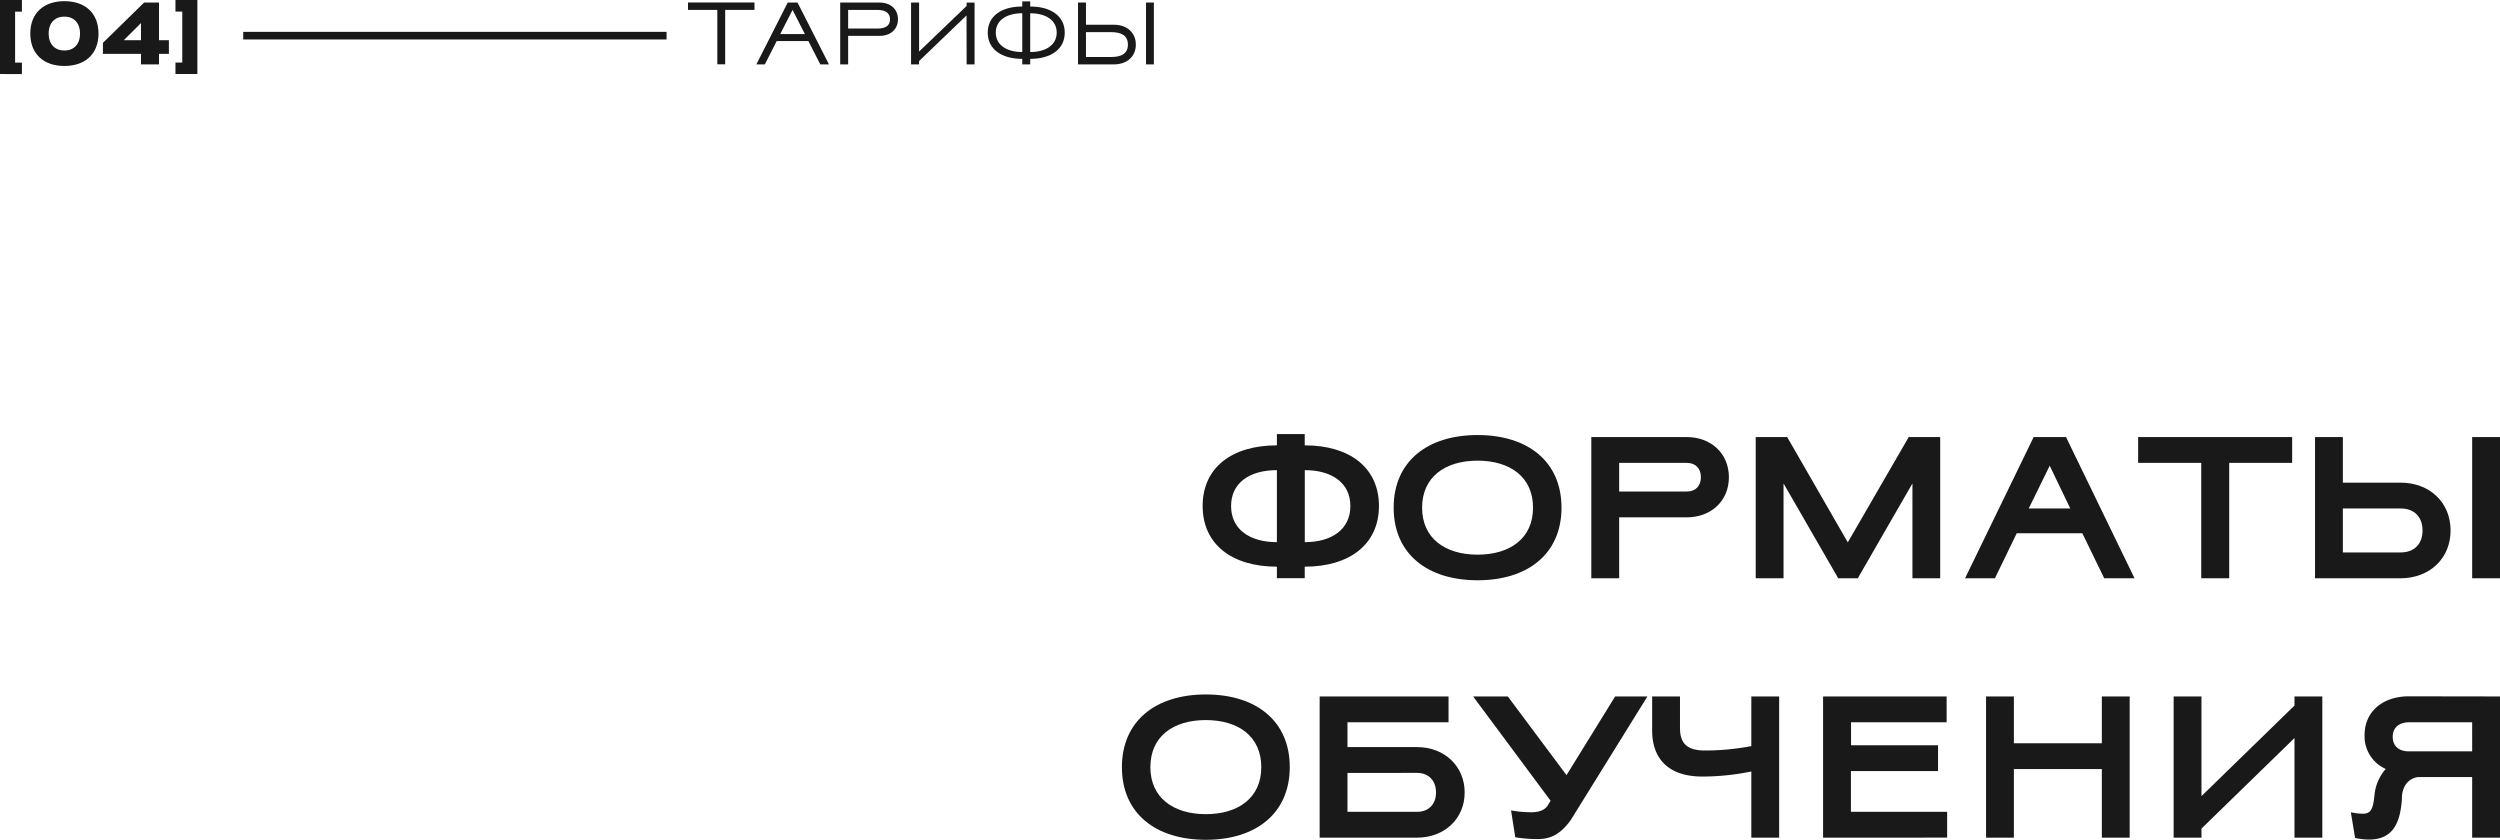
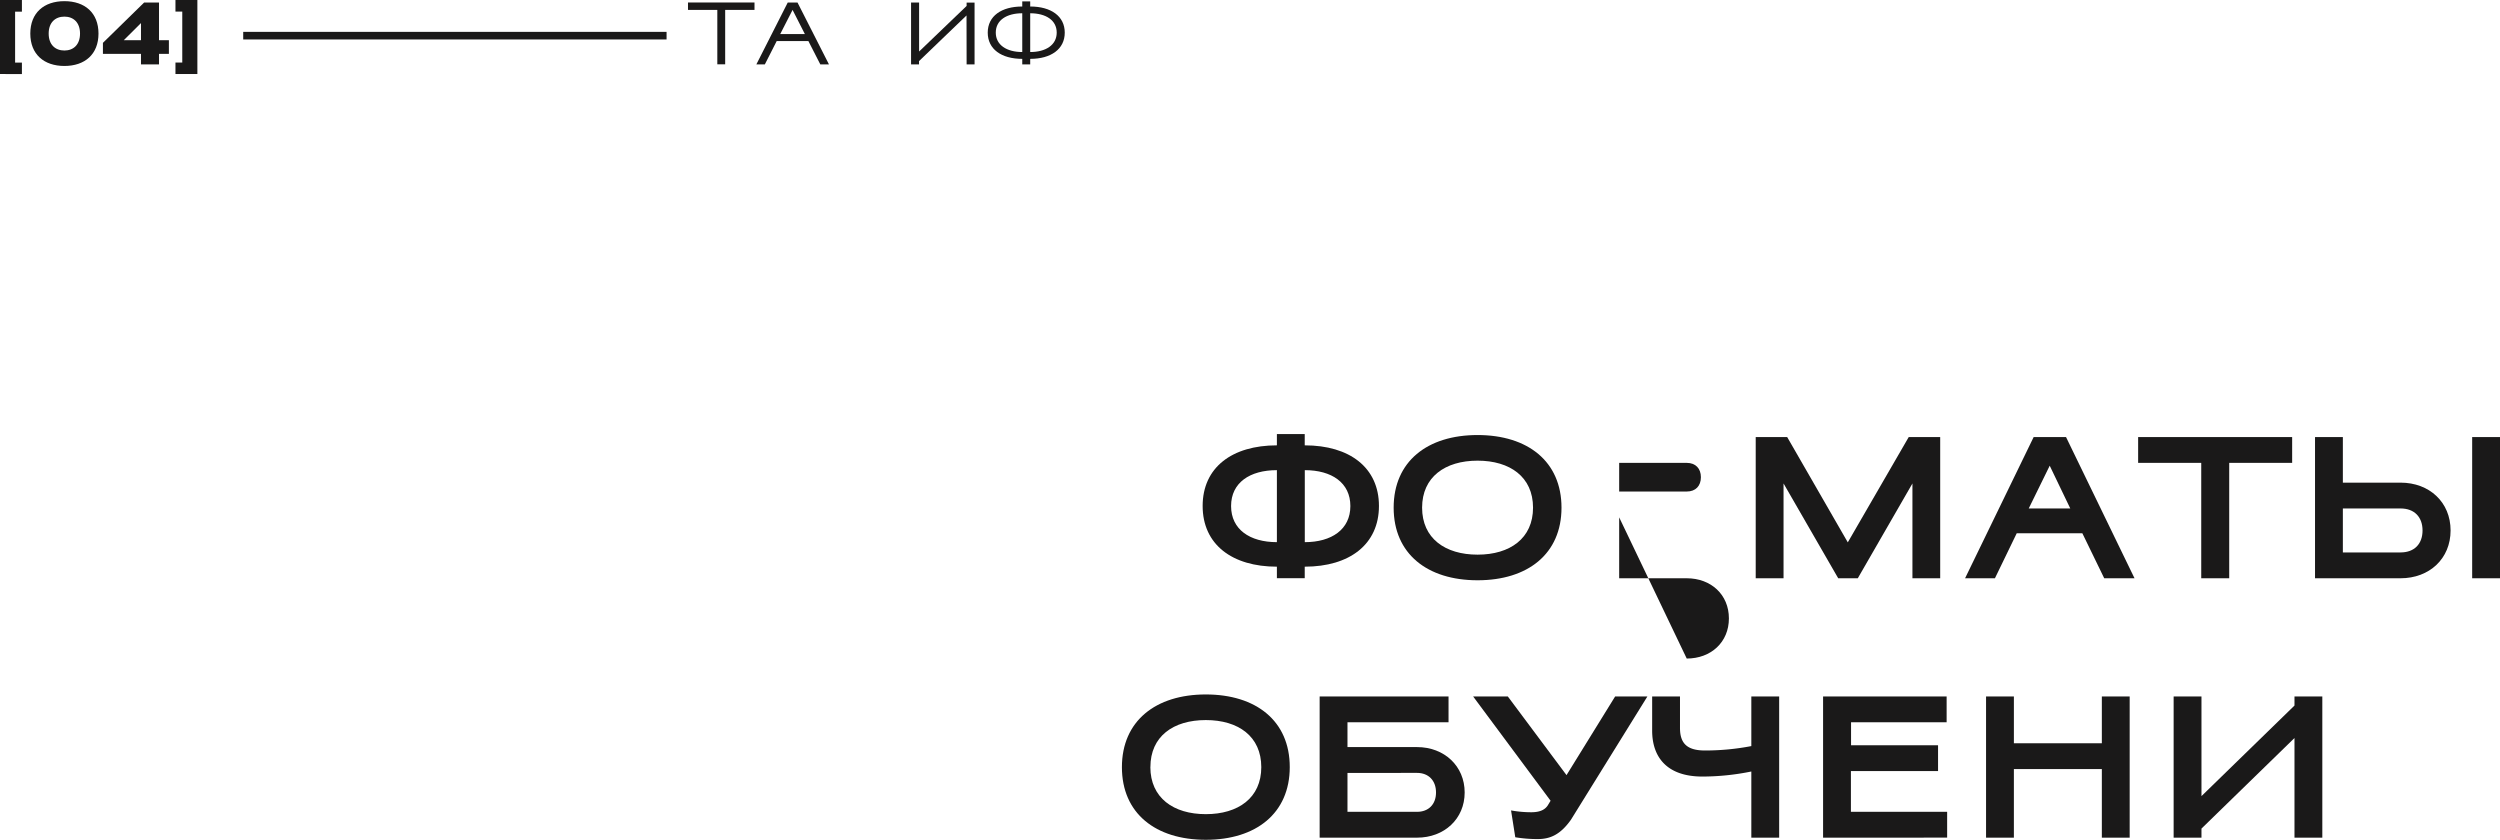
<svg xmlns="http://www.w3.org/2000/svg" id="Слой_1" data-name="Слой 1" viewBox="0 0 1072.43 360.2">
  <defs>
    <style>.cls-1{fill:#1a1919;}</style>
  </defs>
  <path class="cls-1" d="M106.06,235.43H287.67v3.24H106.06Z" transform="translate(-1.73 -221.75)" />
  <path class="cls-1" d="M1.73,253.5V221.75h9.4v5H8.21v21.86h2.92v4.92Z" transform="translate(-1.73 -221.75)" />
  <path class="cls-1" d="M29.36,222.25c8.75,0,14.62,5,14.62,13.9s-5.87,13.9-14.62,13.9-14.63-5-14.63-13.9S20.6,222.25,29.36,222.25Zm0,6.63c-3.91,0-6.75,2.5-6.75,7.27s2.84,7.27,6.75,7.27,6.7-2.54,6.7-7.27S33.26,228.88,29.36,228.88Z" transform="translate(-1.73 -221.75)" />
  <path class="cls-1" d="M62.21,244.86H45.88v-4.73l17.66-17.28h6.4V239h4.24v5.87H69.94v4.51H62.21ZM54.82,239h7.39l0-7.35Z" transform="translate(-1.73 -221.75)" />
  <path class="cls-1" d="M77,253.5v-4.92h2.92V226.72H77v-5h9.4V253.5Z" transform="translate(-1.73 -221.75)" />
  <path class="cls-1" d="M312.81,226v23.34h-3.37V226H296.86v-3.18h28.53V226Z" transform="translate(-1.73 -221.75)" />
  <path class="cls-1" d="M357.33,249.37h-3.71l-5.11-10h-13.6l-5.08,10h-3.64l13.45-26.52h4.21Zm-20.91-13H347L341.72,226Z" transform="translate(-1.73 -221.75)" />
-   <path class="cls-1" d="M379.05,237.13H365.56v12.24h-3.41V222.85h16.9c4.62,0,7.88,2.77,7.88,7.16S383.67,237.13,379.05,237.13ZM378,226H365.56V234H378c3.29,0,5.53-1,5.53-3.94S381.28,226,378,226Z" transform="translate(-1.73 -221.75)" />
  <path class="cls-1" d="M416.34,228.38c-6.78,6.56-13.6,13-20.38,19.59v1.4h-3.41V222.85H396v21l20.38-19.55v-1.44h3.41v26.52h-3.41Z" transform="translate(-1.73 -221.75)" />
  <path class="cls-1" d="M443.66,249.37h-3.41V247c-8.9,0-14.81-4.13-14.81-11.25s5.91-11.21,14.81-11.21v-2.2h3.41v2.2c8.91,0,14.82,4.13,14.82,11.21S452.57,247,443.66,247Zm-3.41-5.3V227.44c-6.66,0-11.36,2.95-11.36,8.29S433.59,244.07,440.25,244.07Zm3.41-16.63v16.63c6.67,0,11.37-3,11.37-8.34S450.33,227.44,443.66,227.44Z" transform="translate(-1.73 -221.75)" />
-   <path class="cls-1" d="M464.17,222.85h3.41v9.51h12c5.49,0,9.39,3.33,9.39,8.52s-3.9,8.49-9.39,8.49H464.17Zm14.32,12.69H467.58v10.65h10.91c4.24,0,7.08-1.4,7.08-5.31S482.69,235.54,478.49,235.54Zm14.85-12.69h3.37v26.52h-3.37Z" transform="translate(-1.73 -221.75)" />
  <path class="cls-1" d="M549.48,412.79v-4.85h11.94v4.85c19.21,0,31.84,9.51,31.84,26s-12.63,26.05-31.84,26.05v4.93H549.48v-4.93c-19.21,0-31.85-9.52-31.85-26.05S530.27,412.79,549.48,412.79Zm0,41.53V423.43c-11.6,0-19.65,5.36-19.65,15.4S537.88,454.32,549.48,454.32ZM581,438.83c0-10-8-15.4-19.55-15.4v30.89C572.93,454.32,581,448.87,581,438.83Z" transform="translate(-1.73 -221.75)" />
  <path class="cls-1" d="M635.57,408.37c21.54,0,36,11.34,36,31.15s-14.45,31.15-36,31.15-36-11.33-36-31.15S614,408.37,635.57,408.37Zm-23.8,31.15c0,13.16,9.87,20.16,23.8,20.16s23.79-7,23.79-20.16-9.86-20.16-23.79-20.16S611.77,426.37,611.77,439.52Z" transform="translate(-1.73 -221.75)" />
-   <path class="cls-1" d="M696.31,443.68v26.13H684.36V409.24h40.93c10.39,0,18.09,7,18.09,17.22s-7.7,17.22-18.09,17.22Zm0-23.37V432.6h29c3.81,0,6.06-2.42,6.06-6.14s-2.25-6.15-6.06-6.15Z" transform="translate(-1.73 -221.75)" />
+   <path class="cls-1" d="M696.31,443.68v26.13H684.36h40.93c10.39,0,18.09,7,18.09,17.22s-7.7,17.22-18.09,17.22Zm0-23.37V432.6h29c3.81,0,6.06-2.42,6.06-6.14s-2.25-6.15-6.06-6.15Z" transform="translate(-1.73 -221.75)" />
  <path class="cls-1" d="M766.82,429.14v40.67H754.88V409.24h13.5l26,45.17,26.14-45.17h13.5v60.57H822.11V429.14l-23.44,40.67h-8.4Z" transform="translate(-1.73 -221.75)" />
  <path class="cls-1" d="M917.38,469.81h-13L895,450.51H866.85l-9.35,19.3H844.69l29.42-60.57H888ZM872,439.87h17.82L881,421.52Z" transform="translate(-1.73 -221.75)" />
  <path class="cls-1" d="M958,420.31v49.5H946v-49.5H918.93V409.24H985v11.07Z" transform="translate(-1.73 -221.75)" />
  <path class="cls-1" d="M994.81,409.24h11.94v19.55h24.75c12.38,0,21.46,8.4,21.46,20.51s-9.08,20.51-21.46,20.51H994.81Zm11.94,30.63v18.86h24.75c6,0,9.43-3.72,9.43-9.43s-3.46-9.43-9.43-9.43Zm55.47-30.63h11.94v60.57h-11.94Z" transform="translate(-1.73 -221.75)" />
  <path class="cls-1" d="M519,519.65c21.54,0,36,11.33,36,31.15S540.56,582,519,582s-36-11.33-36-31.15S497.47,519.65,519,519.65Zm-23.8,31.15C495.22,564,505.09,571,519,571s23.79-7,23.79-20.16S533,530.64,519,530.64,495.22,537.65,495.22,550.8Z" transform="translate(-1.73 -221.75)" />
  <path class="cls-1" d="M567.82,581.08V520.51h55.29v11.08H579.76v10.64h29.85c11.68,0,20.42,8.14,20.42,19.47s-8.74,19.38-20.42,19.38Zm11.94-27.77V570h29.85c4.84,0,8.13-3.12,8.13-8.31s-3.29-8.39-8.13-8.39Z" transform="translate(-1.73 -221.75)" />
  <path class="cls-1" d="M666.89,565.25l-33.23-44.74h14.88l25.18,33.75,20.86-33.75h13.84l-32.79,52.87c-4.59,6.49-9,8.31-14.28,8.31a58.61,58.61,0,0,1-9.61-.78l-1.81-11.51a48.93,48.93,0,0,0,8.65.78c3.64,0,6.06-1,7.36-3.37Z" transform="translate(-1.73 -221.75)" />
  <path class="cls-1" d="M753,541.8V520.51h11.94v60.57H753V552.7a105.55,105.55,0,0,1-21,2.17c-14.88,0-21.54-8-21.54-19.73V520.51h11.94V534c0,6.49,2.85,9.69,10.73,9.69A105,105,0,0,0,753,541.8Z" transform="translate(-1.73 -221.75)" />
  <path class="cls-1" d="M783.78,581.08V520.51h53v11.08h-41v9.86H833.1v11.08H795.72V570H837v11.07Z" transform="translate(-1.73 -221.75)" />
  <path class="cls-1" d="M903.36,551.67H865.63v29.41H853.69V520.51h11.94v20.08h37.73V520.51H915.3v60.57H903.36Z" transform="translate(-1.73 -221.75)" />
  <path class="cls-1" d="M946.1,563.26,986,524.41v-3.9h11.94v60.57H986V538.34L946.1,577.19v3.89H934.16V520.51H946.1Z" transform="translate(-1.73 -221.75)" />
-   <path class="cls-1" d="M1074.16,520.51v60.57h-11.94v-26H1039c-4,.6-6.66,3.63-6.92,8.65v.78c-.78,11.85-4.94,17.39-14.19,17.39a30.14,30.14,0,0,1-5.89-.69l-1.82-11a26.33,26.33,0,0,0,5.2.6c3.2,0,4.24-1.81,4.84-7l.09-.87a19.67,19.67,0,0,1,4.84-11.33,15.28,15.28,0,0,1-9.08-14.54c0-10.3,8.05-16.62,19-16.62Zm-39.63,23.54h27.69V531.59h-27.08c-4,0-7,2.08-7,6.23C1028.13,541.8,1030.81,543.88,1034.53,544.05Z" transform="translate(-1.73 -221.75)" />
</svg>